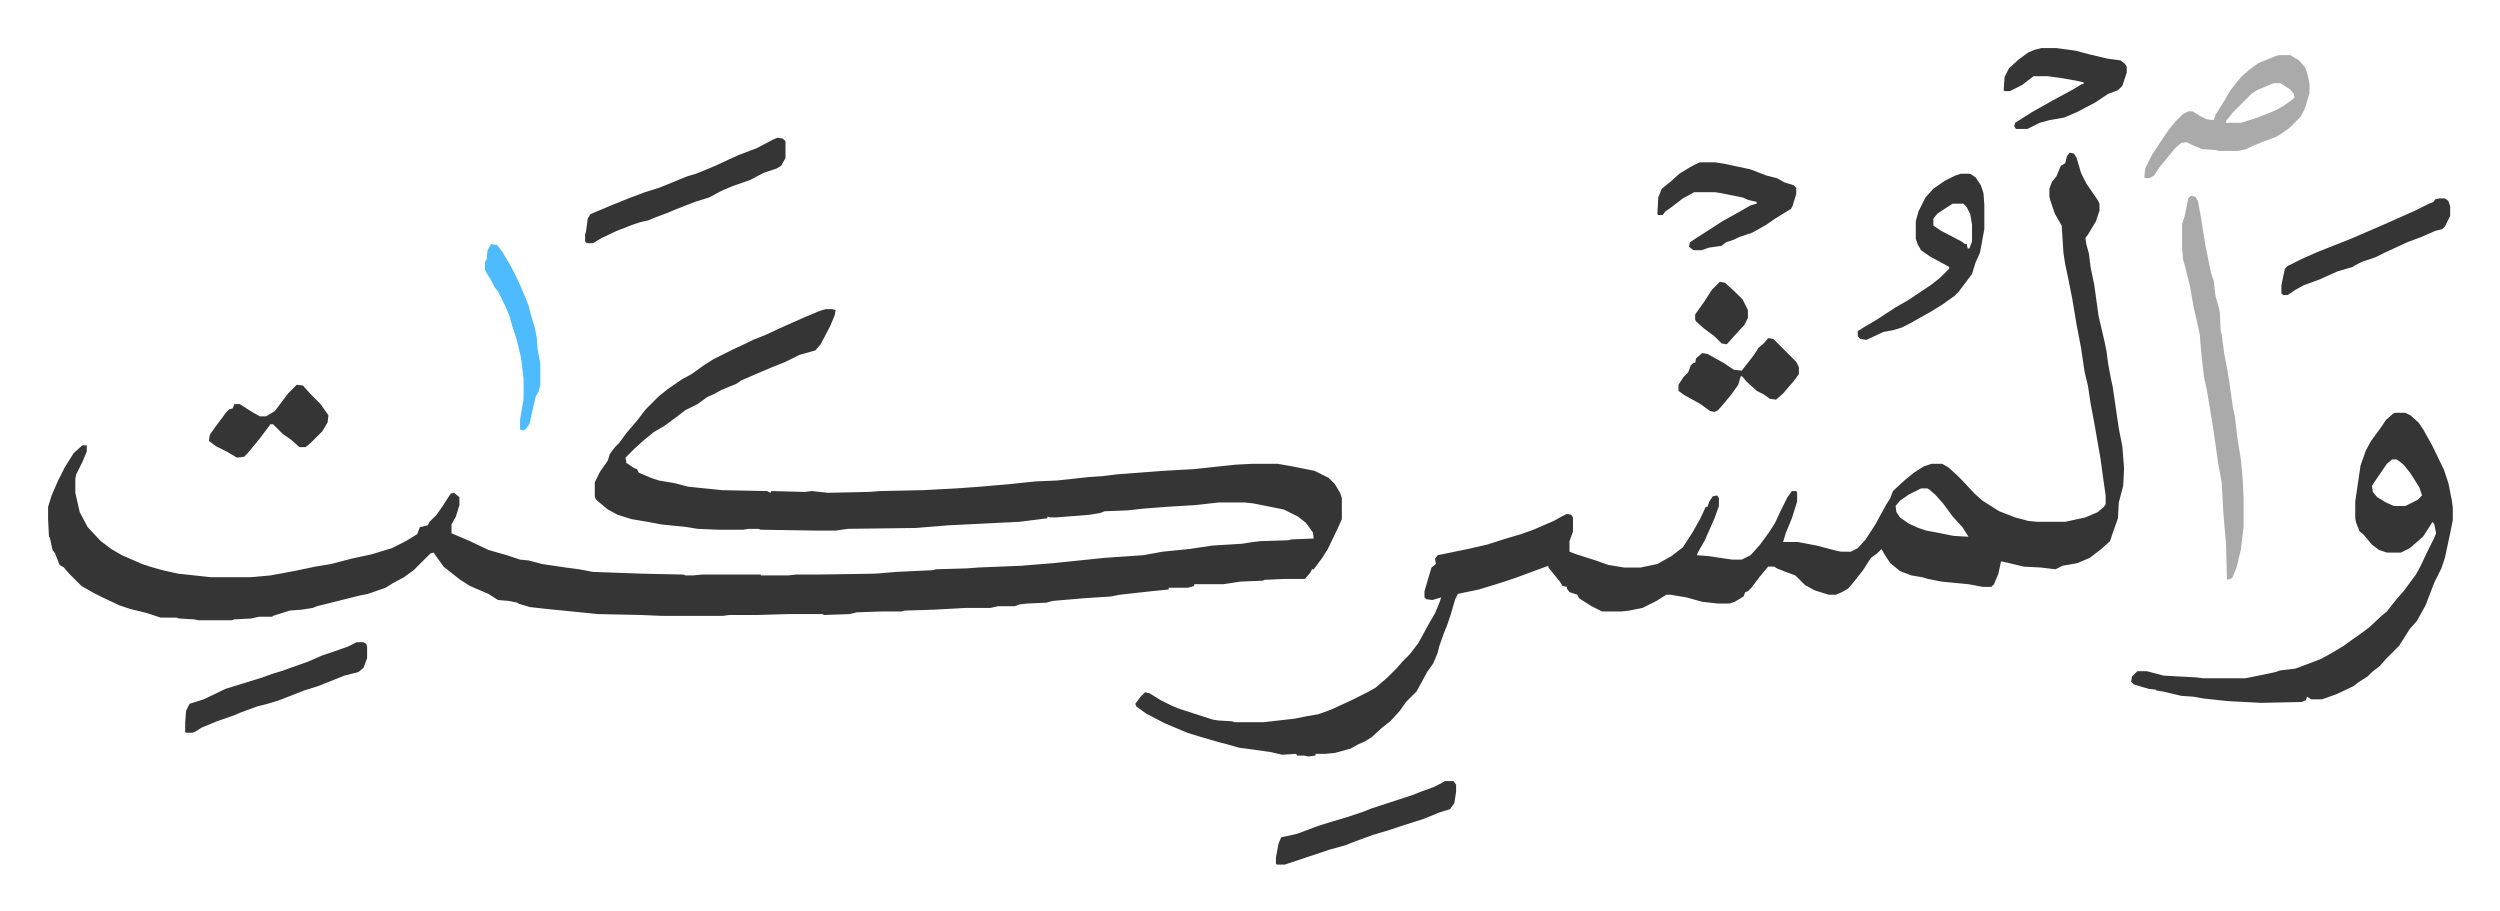
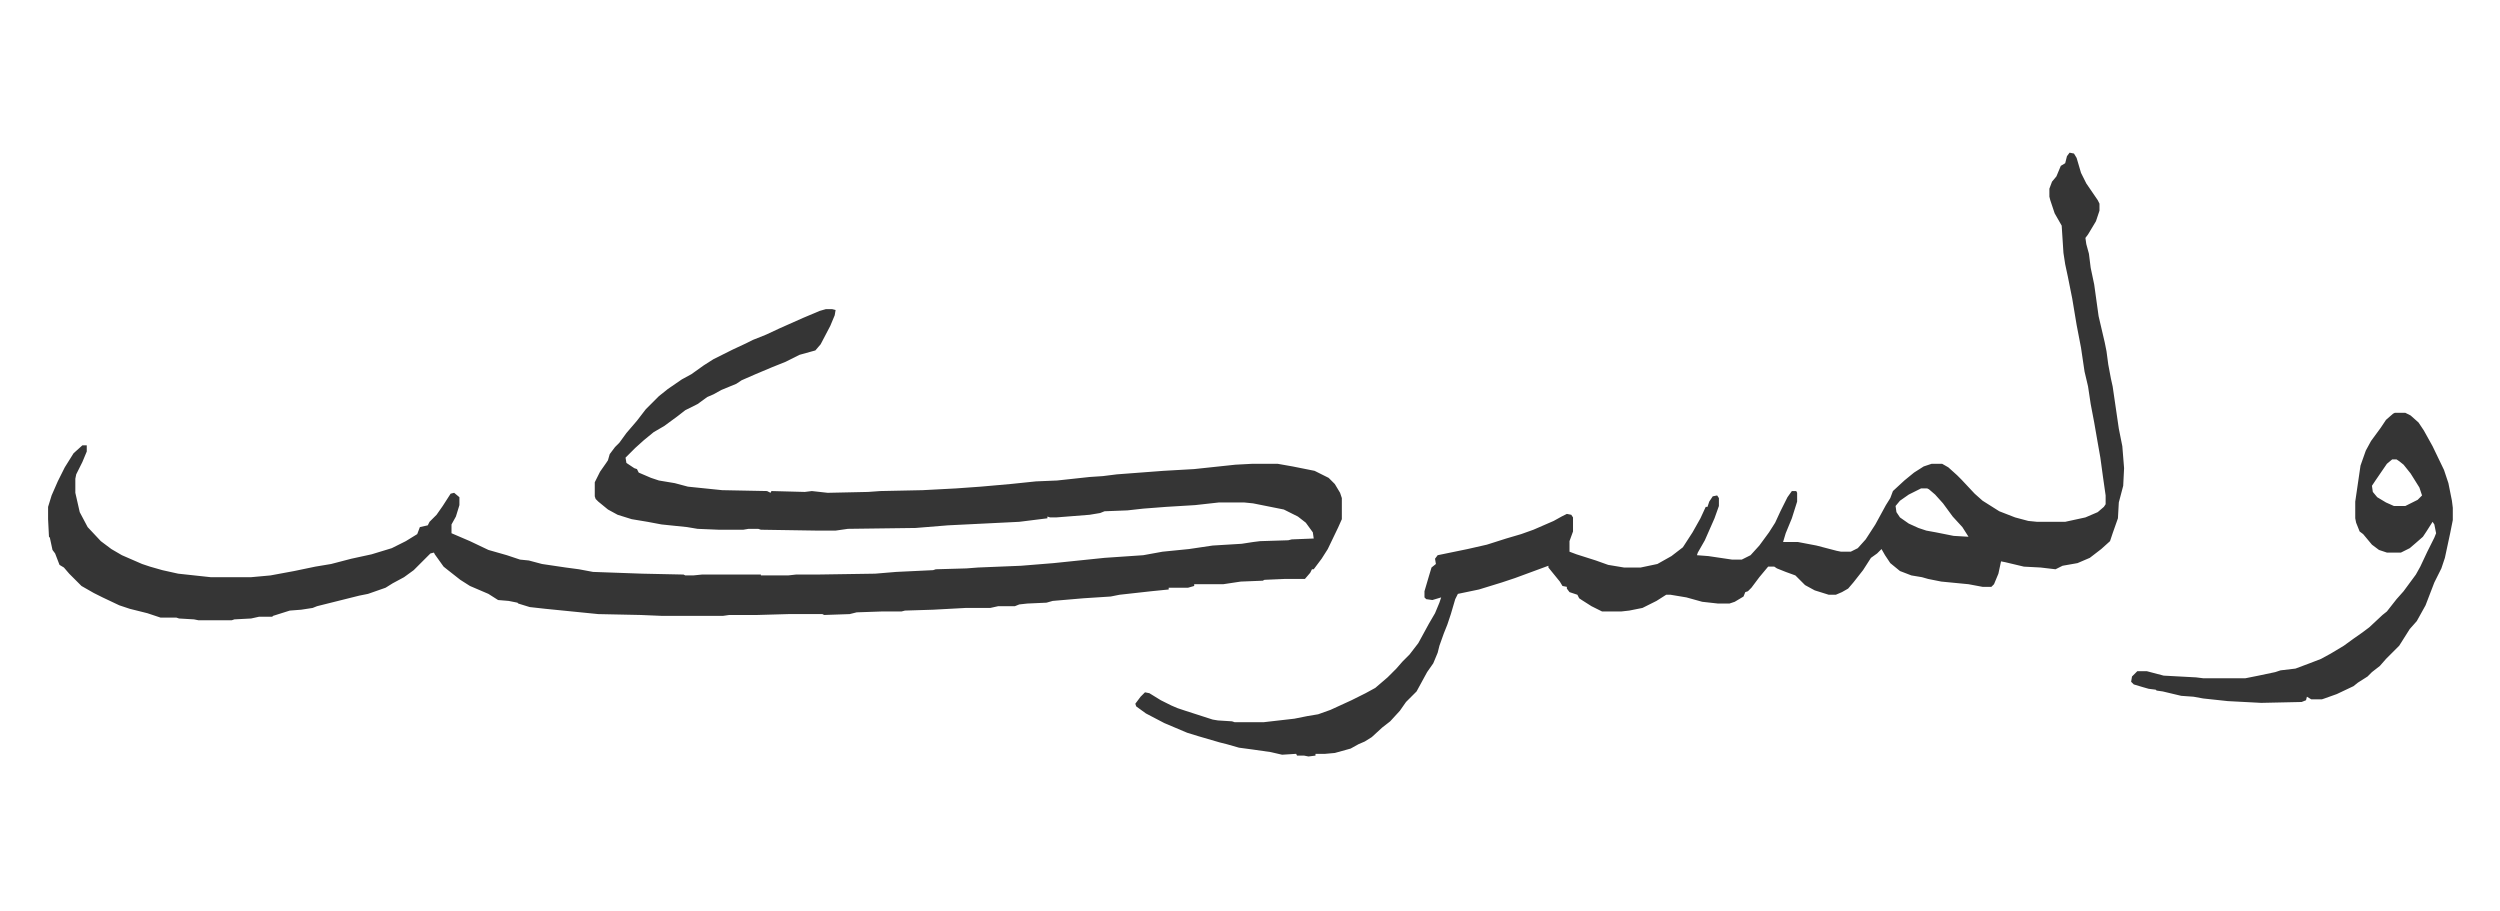
<svg xmlns="http://www.w3.org/2000/svg" role="img" viewBox="-54.70 260.30 2844.40 1036.90">
  <path fill="#353535" id="rule_normal" d="M885 612h7l4 1-1 6-5 12-11 21-6 7-18 5-16 8-15 6-19 8-16 7-6 4-17 7-9 5-7 3-11 8-14 7-9 7-15 11-12 7-11 9-10 9-11 11 1 6 9 6 3 1 2 4 14 6 9 3 18 3 15 4 39 4 51 1 4 2 1-2 38 1 8-1 18 2 46-1 14-1 48-1 38-2 28-2 34-3 29-3 24-1 37-4 15-1 16-2 53-4 35-2 47-5 19-1h29l17 3 25 5 16 8 7 7 6 10 2 6v24l-4 9-12 25-7 11-9 12h-2l-2 4-6 7h-23l-23 1-2 1-25 1-20 3h-33v2l-7 2h-22v2l-20 2-36 4-10 2-31 2-35 3-7 2-22 1-9 1-5 2h-19l-9 2h-28l-37 2-32 1-4 1h-22l-29 1-8 2-29 1-2-1h-39l-35 1h-32l-7 1h-70l-24-1-48-1-40-4-20-2-18-2-13-4-1-1-10-2-12-1-11-7-21-9-11-7-14-11-5-4-10-14-1-2-4 1-5 5-14 14-11 8-13 7-8 5-20 7-10 2-20 5-8 2-12 3-8 2-5 2-13 2-13 1-19 6-1 1h-15l-9 2-19 1-3 1h-38l-5-1-17-1-3-1h-18l-15-5-20-5-12-4-19-9-10-5-14-8-9-9-5-5-6-7-5-3-5-13-3-4-3-14-1-1-1-20v-14l4-13 7-16 8-16 10-16 10-9h5v7l-5 12-7 14-1 5v16l5 22 9 17 15 16 12 9 12 7 23 10 9 3 14 4 18 4 37 4h46l22-2 27-5 24-5 18-3 23-6 23-5 23-7 16-8 13-8 3-8 9-2 2-4 8-8 7-10 9-14 4-1 6 5v9l-4 13-5 9v10l21 9 21 10 21 6 15 5 10 1 15 4 27 4 15 2 16 3 56 2 47 1 2 1h9l10-1h67v1h31l9-1h24l66-1 24-2 42-2 3-1 35-1 13-1 49-2 37-3 58-6 44-3 22-4 30-3 27-4 33-2 13-2 8-1 32-1 4-1 25-1-1-7-8-11-9-7-16-8-35-7-10-1h-29l-27 3-33 2-26 2-18 2-26 1-5 2-12 2-38 3h-7l-3-1v2l-32 4-81 4-37 3-77 1-14 2h-21l-64-1-3-1h-11l-6 1h-28l-24-1-12-2-29-3-16-3-18-3-16-5-11-6-11-9-3-3-1-3v-16l6-12 7-10 2-3 2-7 6-8 5-5 8-11 12-14 10-13 15-15 10-8 16-11 11-6 14-10 11-7 22-11 15-7 8-4 15-6 15-7 27-12 19-8zm1415-178l5 1 3 5 5 17 6 12 13 19 2 4v8l-4 12-9 15-3 4 1 7 3 11 2 16 4 19 5 36 7 30 2 10 2 15 3 16 2 9 7 48 4 20 2 25-1 20-5 19-1 18-6 17-3 9-10 9-13 10-14 6-17 3-8 4-17-2-19-1-21-5-5-1-3 14-5 12-3 3h-10l-16-3-31-3-15-3-7-2-12-2-13-5-11-9-6-9-4-7-5 5-7 5-9 14-11 14-6 7-7 4-7 3h-8l-16-5-11-6-11-11-11-4-10-4-3-2h-7l-10 12-9 12-4 4-3 1-2 5-10 6-6 2h-13l-18-2-18-5-18-3h-5l-11 7-16 8-15 3-9 1h-22l-12-6-11-7-3-2-2-4-9-3-3-4v-2l-5-1-3-5-13-16v-2l-38 14-15 5-26 8-24 5-3 6-5 17-4 12-4 10-5 14-2 8-5 12-7 10-12 22-5 5-7 7-7 10-11 12-9 7-12 11-8 5-7 3-9 5-18 5-11 1h-11v2l-8 1-5-1h-8l-1-2-16 1-13-3-21-3-15-2-14-4-8-2-24-7-13-4-26-11-21-11-11-8-1-3 6-8 5-5 5 1 13 8 12 6 7 3 9 3 31 10 6 1 16 1 3 1h33l35-4 15-3 12-2 14-5 24-11 16-8 11-6 14-12 10-10 7-8 8-8 10-13 12-22 7-12 5-12 2-6-10 3-7-1-2-2v-7l5-17 3-10 5-4-1-6 3-4 34-7 22-5 22-7 17-5 14-5 23-10 9-5 6-3 5 1 2 3v16l-4 11v12l8 3 22 7 14 5 18 3h19l19-4 16-9 13-10 11-17 9-16 6-13h2l2-6 4-6 5-1 2 3v9l-5 14-11 25-8 14-1 3 13 1 27 4h11l10-5 10-11 11-15 7-11 6-13 8-16 5-7h5l1 2v10l-6 19-7 17-3 10h17l21 4 23 6 5 1h11l8-4 9-10 11-17 12-22 5-8 3-8 13-12 11-9 11-7 9-3h12l7 4 10 9 5 5 15 16 9 8 19 12 18 7 15 4 10 1h32l23-5 14-6 7-6 2-3v-10l-3-21-3-22-3-17-4-23-4-21-3-20-4-17-4-27-5-26-5-30-5-25-3-14-2-13-2-31-8-14-5-15-1-4v-9l3-8 5-6 5-12 5-3 2-8zm-169 382l-14 7-10 7-5 6 1 7 4 6 10 7 11 5 9 3 11 2 20 4 17 1-7-11-11-12-11-15-9-10-7-6-2-1zm539-86h12l6 3 9 8 6 9 10 18 13 27 5 15 4 20 1 8v14l-3 15-3 14-3 14-4 12-8 16-10 26-10 18-8 9-12 19-5 5-10 10-7 8-9 7-5 5-11 7-5 4-19 9-14 5-3 1h-12l-5-3-1 4-5 2-46 1-38-2-28-3-11-2-14-1-21-5-7-1-1-1-8-1-7-2-10-3-3-3 1-6 5-5 1-1h11l19 5 37 2 8 1h48l15-3 19-4 6-2 17-2 16-6 13-5 11-6 15-9 11-8 10-7 8-6 15-14 5-4 11-14 8-9 14-19 5-9 8-17 8-16 2-5-2-10-2-3-7 11-4 6-8 7-7 6-10 5h-16l-9-3-8-6-10-12-4-3-4-10-1-5v-19l6-41 6-17 6-11 11-15 6-9 8-7zm-3 53l-6 5-13 19-4 6 1 7 5 6 10 6 9 4h13l14-7 5-5-3-9-10-16-8-10-5-4-3-2z" />
-   <path fill="#aaa" id="rule_hamzat_wasl" d="M2438 483l5 1 3 5 3 16 6 37 6 29 3 9 2 17 4 14 1 6 1 21 1 2 3 23 3 15 3 19 4 28 2 9 3 25 4 25 2 22 1 22v31l-3 26-5 21-5 12-5 2-1-1-1-40-3-34-2-36-4-22-6-42-7-42-3-13-3-26-2-24-7-31-4-23-5-20-3-11-1-12v-28l3-9 4-20zm100-160h13l10 6 7 8 3 9 2 10v10l-5 17-5 10-13 13-10 7-5 3-16 6-10 4-8 4-9 2h-22l-4-1-15-1-10-4-8-4-6 1-7 6-9 11-9 11-6 9-5 3h-5l-1-1 1-10 8-16 18-27 8-10 9-9 6-3h5l8 5 8 4 8 1 2-6 10-16 7-12 7-9 6-7 8-7 11-8 17-7zm-6 32l-12 5-7 3-6 4-21 21-8 10v2h17l19-6 20-8 9-5 10-7 3-3-1-4-4-5-11-7z" />
-   <path fill="#353535" id="rule_normal" d="M2176 458h11l6 4 6 9 3 9 1 13v28l-5 27-5 11-4 13-6 8-9 12-5 5-14 10-13 8-25 14-8 4-10 3-11 2-19 9-7-1-3-3v-6l8-5 12-7 23-15 14-8 27-18 10-8 10-10v-2l-22-12-10-7-4-7-2-6v-20l3-11 8-16 9-10 13-9 12-6zm-9 34l-17 11-5 6v8l9 6 23 12 4 3h2l1 5h2l3-8v-19l-2-12-4-8-4-4zm-288-47h18l12 2 28 6 18 7 12 3 9 5 10 3 3 3v7l-4 13-2 4-18 11-10 7-16 9-15 5-6 3-9 3-5 4-14 2-9 3h-9l-5-4 1-5 9-6 11-7 17-11 18-10 14-8 7-2v-2l-9-2-7-3-25-5-6-1h-24l-13 7-13 10-7 5-3 4h-5l-1-1 1-19 4-10 10-8 10-9 13-8zM830 417l6 1 3 3v19l-5 9-5 3-15 5-15 8-20 7-12 5-15 8-16 5-23 9-7 3-16 6-7 3-9 2-9 3-18 7-17 8-10 6h-7l-2-2v-8l1-3 2-15 3-5 26-11 20-8 16-6 16-5 10-4 22-9 10-3 10-4 12-5 15-7 11-5 13-5 8-3 19-10zM351 991h8l3 2 1 3v13l-4 11-6 5-16 4-15 6-15 6-16 5-28 11-13 4-12 3-19 7-7 3-20 7-17 7-8 5-3 1h-7l-1-1v-10l1-14 4-8 16-5 25-12 42-13 11-4 10-3 31-11 16-7 12-4 17-6zm1917-676h17l22 3 15 4 21 5 15 2 5 4 2 3v7l-5 15-5 5-11 4-15 10-21 11-14 6-17 3-11 3-14 7h-13l-2-3 1-4 19-12 23-13 24-13 10-6h2v-2l-9-2-17-3-15-2h-16l-13 10-14 7h-6l-1-1 1-15 3-6 2-4 11-10 11-8 7-3zm-679 834h10l3 4v8l-2 13-5 7-13 4-7 3-10 4-25 8-15 5-17 5-11 4-11 4-10 4-18 5-24 8-27 9h-9l-1-1v-7l3-16 3-7 18-4 24-9 16-5 17-5 18-6 10-4 46-15 10-4 14-5 10-5zm1132-663h6l4 3 2 6v11l-6 12-3 3-8 2-16 7-16 6-26 12-10 5-15 5-8 4-3 2-17 5-20 9-19 7-9 5-9 6h-5l-2-2v-9l2-10 2-9 3-3 16-8 18-8 38-15 37-16 36-16 16-8 5-2 2-3zm-764 159l6 1 26 26 3 6v8l-6 8-12 14-8 7-7-1-7-5-8-4-12-11-4-5-2-1-3 10-7 10-9 11-7 8-4 2-5-1-11-8-18-10-7-5v-7l6-9 5-5 3-8 3-3h2l1-5 7-6 6 1 18 10 12 8 9 1 14-18 5-8 6-5zM283 698l7 1 9 10 11 11 7 10 2 3-1 8-6 10-13 13-6 5h-7l-9-8-10-7-11-11h-3l-12 16-14 17-4 4-8 1-12-7-12-6-8-6 1-7 7-10 6-8 6-8 3-3 4-1 2-5h6l14 9 9 5h7l10-6 9-12 6-8z" />
-   <path fill="#4ebbff" id="rule_madd_normal_2_vowels" d="M504 538l7 1 6 8 10 17 8 16 9 21 3 8 2 8 5 17 2 10 1 14 3 15v26l-2 7-3 5-5 21-2 10-4 6-3 2-4-1v-11l4-24v-23l-3-24-5-21-5-15-3-11-5-12-8-16-4-5-4-8-5-8-2-4v-8l2-4 1-10z" />
-   <path fill="#353535" id="rule_normal" d="M1902 581l6 1 13 12 7 7 6 12v9l-4 8-12 13-8 9-6-1-8-8-12-9-9-8-1-2v-6l10-14 9-14z" />
</svg>